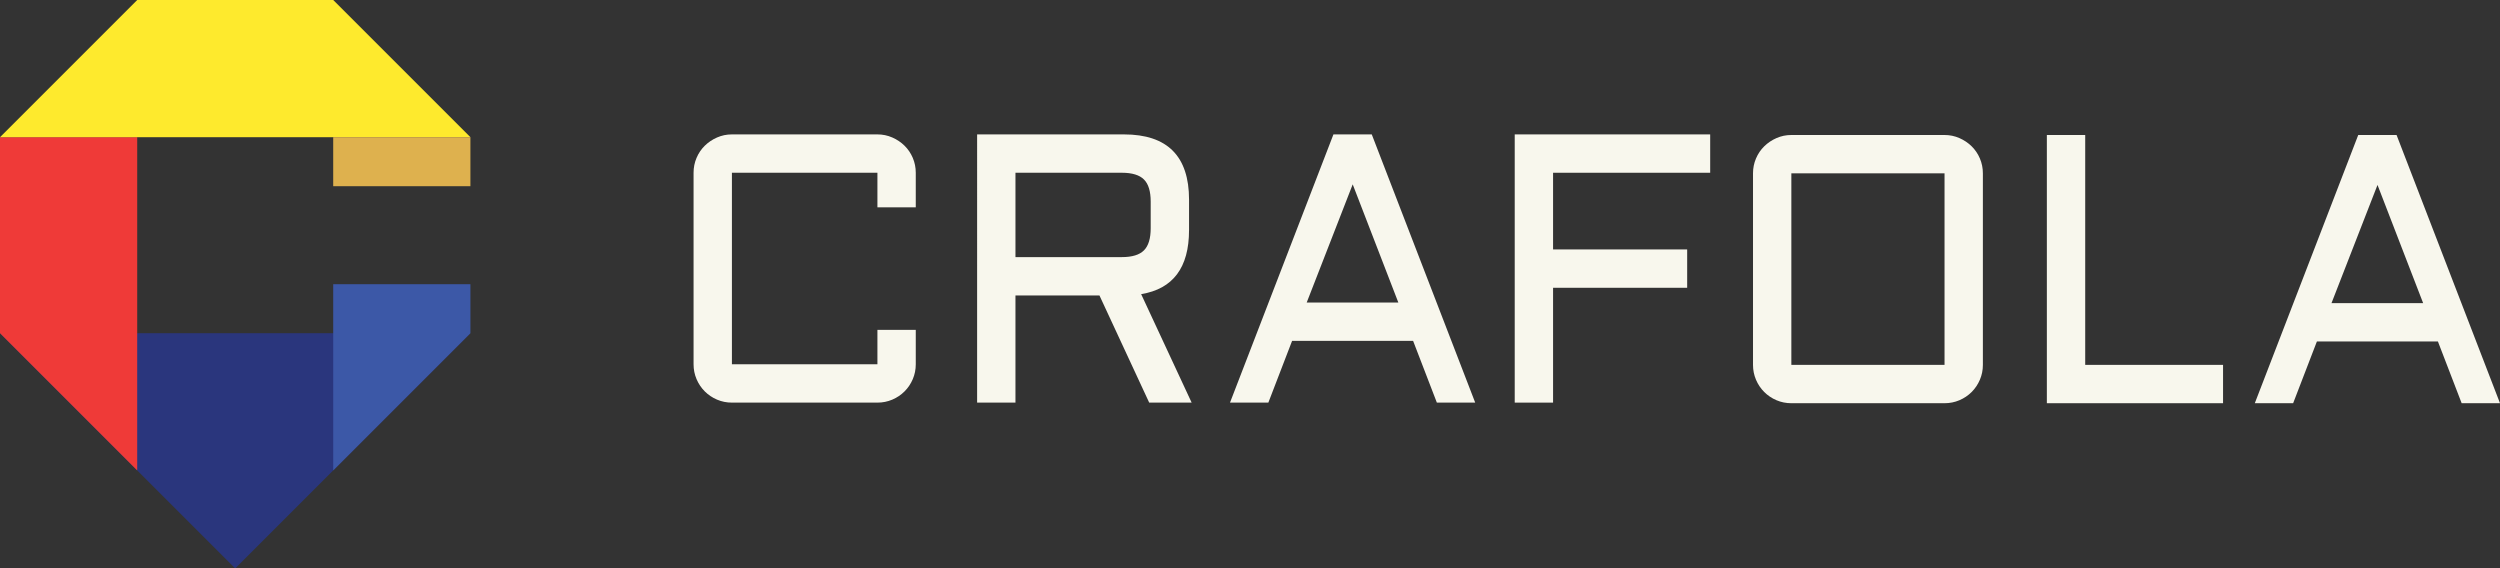
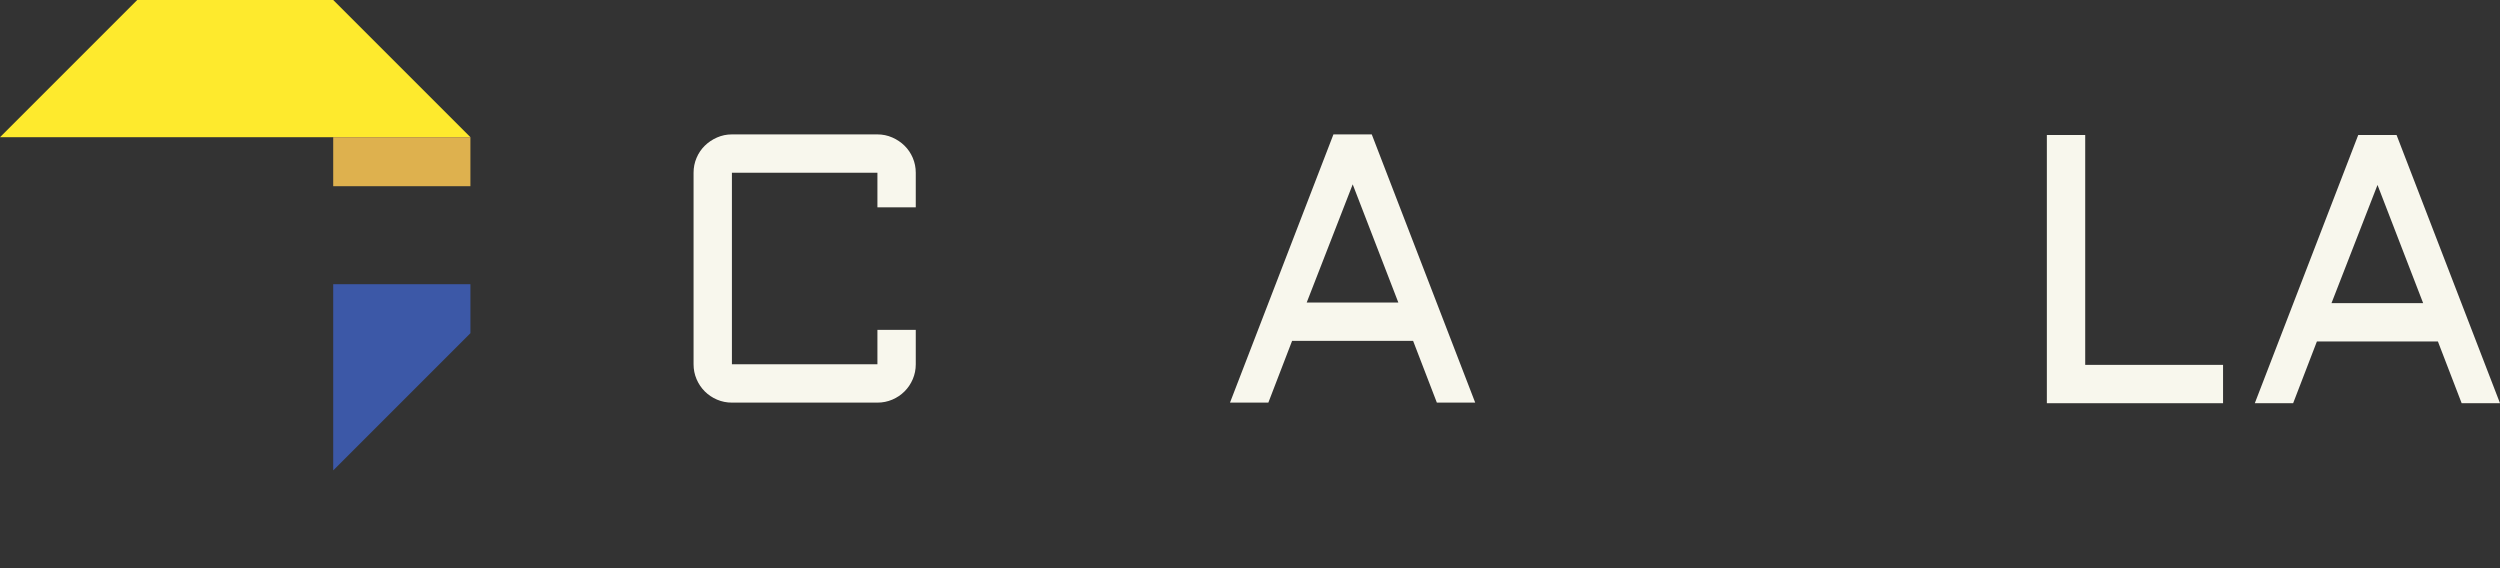
<svg xmlns="http://www.w3.org/2000/svg" id="Layer_2" data-name="Layer 2" viewBox="0 0 1339.24 304.5">
  <rect x="0" y="0" width="1339.24" height="304.5" fill="#333333" stroke="none" />
  <defs>
    <style>
      .cls-1 {
        fill: #ef3a38;
      }

      .cls-1, .cls-2, .cls-3, .cls-4, .cls-5, .cls-6 {
        stroke-width: 0px;
      }

      .cls-2 {
        fill: #feea2d;
      }

      .cls-3 {
        fill: #deb14e;
      }

      .cls-4 {
        fill: #f8f7ed;
      }

      .cls-5 {
        fill: #2a367d;
      }

      .cls-6 {
        fill: #3c58a7;
      }
    </style>
  </defs>
  <g id="Layer_9" data-name="Layer 9">
    <g>
      <g>
-         <path class="cls-5" d="M252,178.5c-24.5,24.5-49,49-73.5,73.5l-52.5,52.5-52.5-52.5C49,227.5,24.5,203,0,178.5h252Z" />
-         <polygon class="cls-1" points="73.5 178.42 73.42 178.5 73.5 178.5 73.5 251.89 73.39 251.89 0 178.5 0 73.5 73.49 73.5 73.5 73.51 73.5 178.42" />
        <polygon class="cls-2" points="178.5 73.5 178.5 73.46 178.46 73.5 0 73.5 73.5 0 178.5 0 252 73.5 178.5 73.5" />
        <rect class="cls-3" x="178.5" y="73.5" width="73.5" height="26.25" />
        <polygon class="cls-6" points="252 152.25 252 178.5 178.61 251.89 178.5 251.89 178.5 152.25 252 152.25" />
      </g>
      <g>
        <path class="cls-4" d="M371.54,92.54c0-2.81.53-5.46,1.6-7.97,1.07-2.51,2.54-4.67,4.41-6.51,1.87-1.84,4.06-3.31,6.56-4.41s5.16-1.65,7.97-1.65h77.95c2.81,0,5.46.55,7.97,1.65,2.51,1.1,4.69,2.57,6.56,4.41,1.87,1.84,3.34,4.01,4.41,6.51,1.07,2.51,1.6,5.16,1.6,7.97v18.54h-20.54v-18.54h-77.95v102.6h77.95v-18.44h20.54v18.44c0,2.81-.53,5.46-1.6,7.97-1.07,2.5-2.54,4.69-4.41,6.56-1.87,1.87-4.06,3.34-6.56,4.41-2.51,1.07-5.16,1.6-7.97,1.6h-77.95c-2.81,0-5.46-.53-7.97-1.6-2.51-1.07-4.69-2.54-6.56-4.41-1.87-1.87-3.34-4.06-4.41-6.56-1.07-2.51-1.6-5.16-1.6-7.97v-102.6Z" />
-         <path class="cls-4" d="M636.96,123.3c0,20.04-8.55,31.46-25.65,34.27l27.05,58.11h-22.74l-26.65-57.41h-44.99v57.41h-20.54V72h78.66c23.25,0,34.87,11.66,34.87,34.97v16.33ZM543.98,137.73h57.01c5.48,0,9.42-1.2,11.82-3.61,2.4-2.41,3.61-6.35,3.61-11.82v-14.33c0-5.48-1.2-9.42-3.61-11.82-2.41-2.4-6.35-3.61-11.82-3.61h-57.01v45.19Z" />
        <path class="cls-4" d="M734.85,72l55.41,143.68h-20.54l-12.72-33.07h-64.83l-12.72,33.07h-20.54l55.41-143.68h20.54ZM699.99,162.08h49.1l-24.45-63.32-24.65,63.32Z" />
-         <path class="cls-4" d="M811.43,72h104.71v20.54h-84.17v41.08h71.84v20.54h-71.84v61.52h-20.54V72Z" />
-         <path class="cls-4" d="M1062.22,195.46c0,2.81-.53,5.46-1.6,7.97-1.07,2.5-2.54,4.69-4.41,6.56-1.87,1.87-4.06,3.34-6.56,4.41-2.51,1.07-5.16,1.6-7.97,1.6h-82.06c-2.81,0-5.46-.53-7.97-1.6-2.51-1.07-4.69-2.54-6.56-4.41-1.87-1.87-3.34-4.06-4.41-6.56-1.07-2.51-1.6-5.16-1.6-7.97v-102.6c0-2.81.53-5.46,1.6-7.97,1.07-2.51,2.54-4.67,4.41-6.51,1.87-1.84,4.06-3.31,6.56-4.41,2.51-1.1,5.16-1.65,7.97-1.65h82.06c2.81,0,5.46.55,7.97,1.65,2.51,1.1,4.69,2.57,6.56,4.41,1.87,1.84,3.34,4.01,4.41,6.51,1.07,2.51,1.6,5.16,1.6,7.97v102.6ZM959.62,92.86v102.6h82.06v-102.6h-82.06Z" />
        <path class="cls-4" d="M1117.04,72.32v123.14h73.84v20.54h-94.39V72.32h20.54Z" />
        <path class="cls-4" d="M1283.83,72.32l55.41,143.68h-20.54l-12.72-33.07h-64.83l-12.72,33.07h-20.54l55.41-143.68h20.54ZM1248.97,162.39h49.1l-24.45-63.32-24.65,63.32Z" />
      </g>
    </g>
  </g>
</svg>